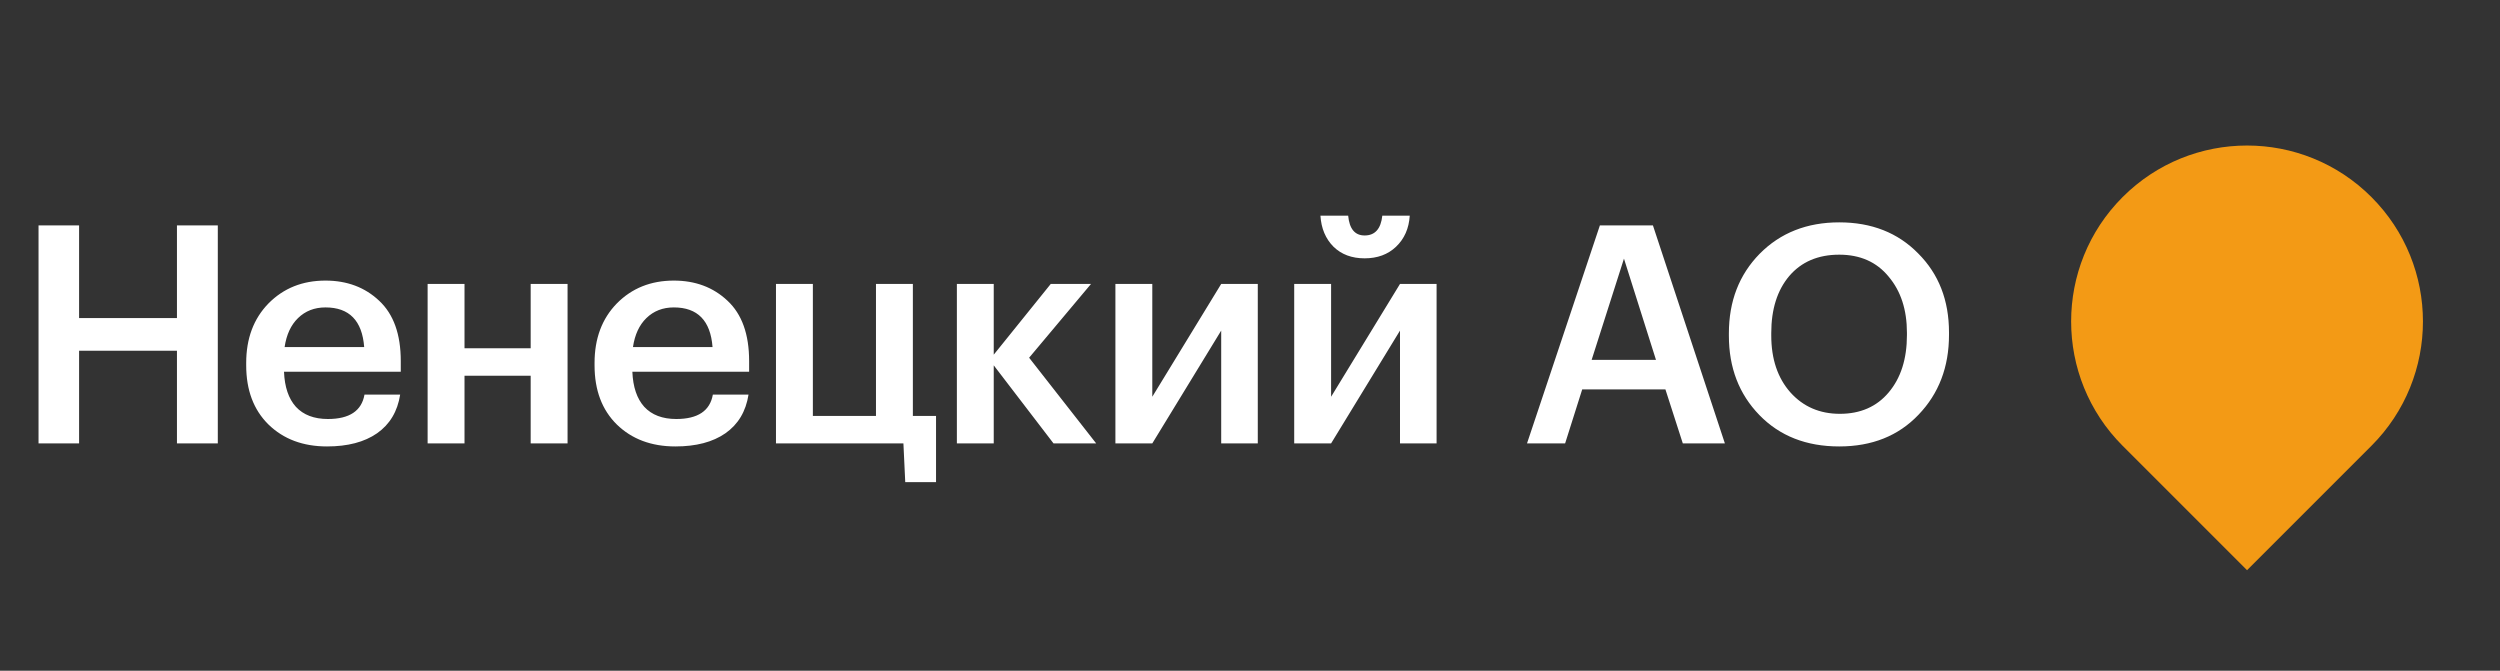
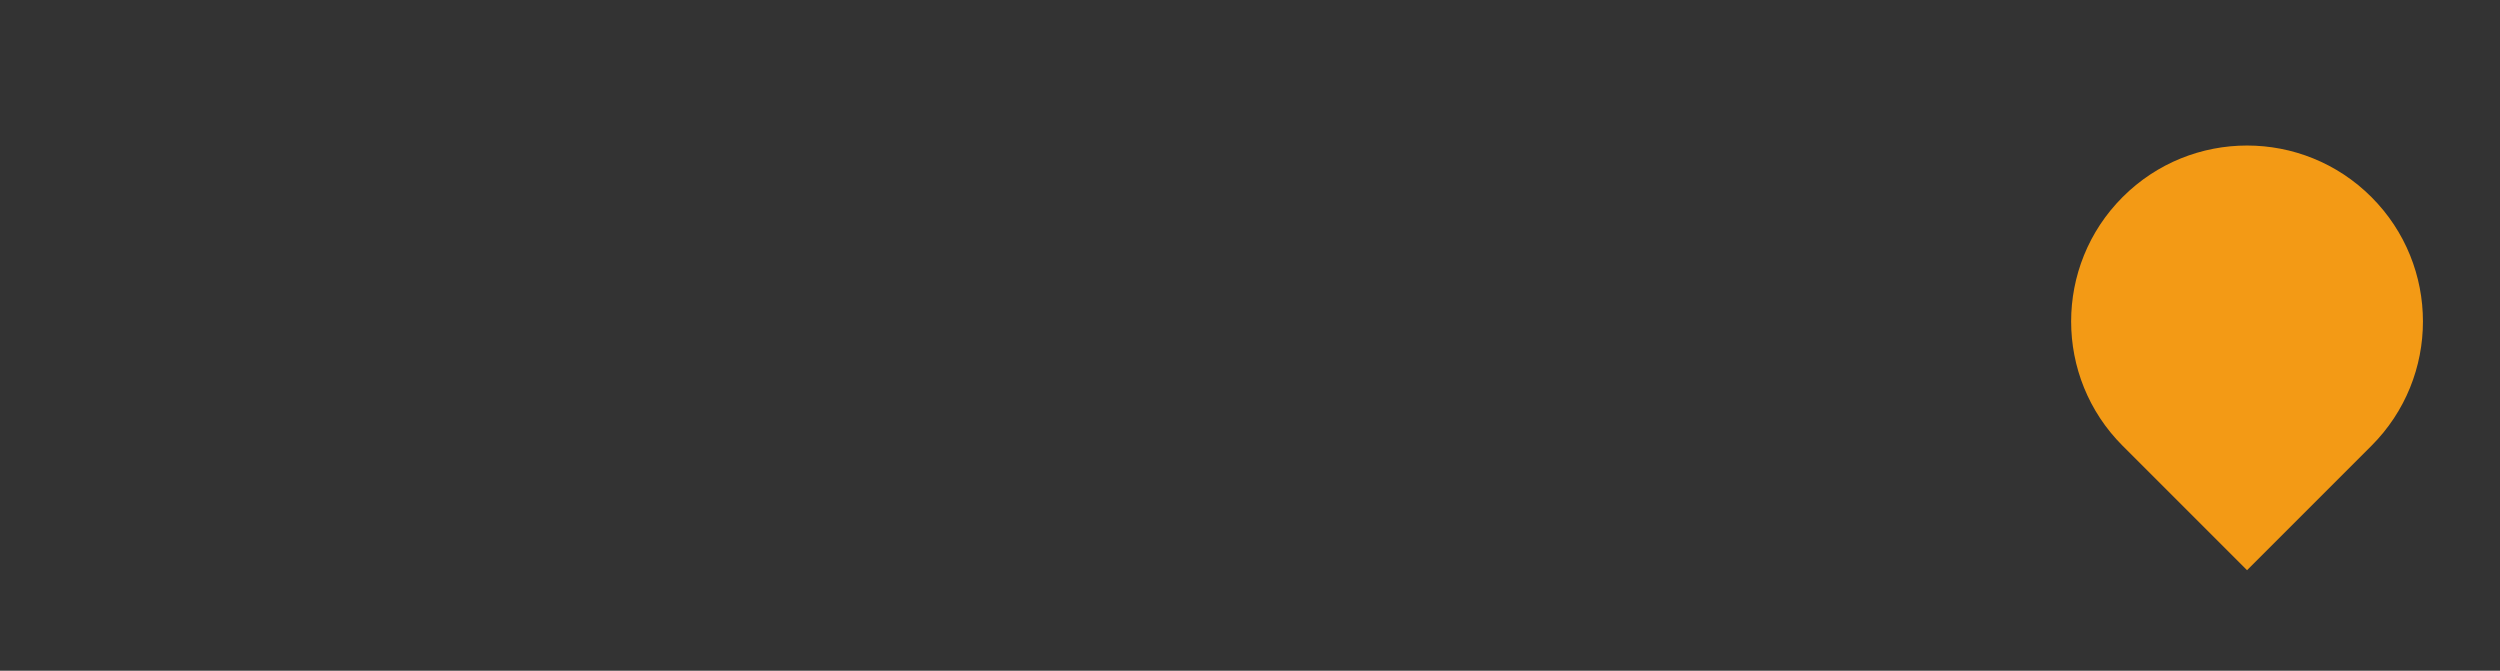
<svg xmlns="http://www.w3.org/2000/svg" width="123" height="33" viewBox="0 0 123 33" fill="none">
  <rect x="0" y="0" width="123" height="33" fill="#333333" stroke="none" />
  <path d="M116.674 9.695C113.294 6.315 107.814 6.315 104.434 9.695C101.055 13.075 101.055 18.555 104.434 21.934L110.554 28.054L116.674 21.934C120.054 18.555 120.054 13.075 116.674 9.695Z" fill="#F39A15" />
-   <path d="M1.896 11.09L3.891 11.09L3.891 15.65L8.706 15.65L8.706 11.09L10.716 11.09L10.716 21.815L8.706 21.815L8.706 17.255L3.891 17.255L3.891 21.815L1.896 21.815L1.896 11.09ZM16.088 21.965C14.908 21.965 13.948 21.605 13.208 20.885C12.478 20.165 12.113 19.195 12.113 17.975L12.113 17.855C12.113 16.655 12.478 15.68 13.208 14.93C13.948 14.18 14.883 13.805 16.013 13.805C17.073 13.805 17.953 14.135 18.653 14.795C19.363 15.455 19.718 16.445 19.718 17.765L19.718 18.29L13.973 18.29C14.003 19.04 14.198 19.615 14.558 20.015C14.928 20.415 15.453 20.615 16.133 20.615C17.193 20.615 17.793 20.215 17.933 19.415L19.688 19.415C19.558 20.245 19.178 20.88 18.548 21.32C17.928 21.75 17.108 21.965 16.088 21.965ZM17.918 17.075C17.818 15.775 17.183 15.125 16.013 15.125C15.473 15.125 15.023 15.3 14.663 15.65C14.313 15.99 14.093 16.465 14.003 17.075L17.918 17.075ZM26.109 18.485L22.854 18.485L22.854 21.815L21.039 21.815L21.039 13.97L22.854 13.97L22.854 17.135L26.109 17.135L26.109 13.97L27.924 13.97L27.924 21.815L26.109 21.815L26.109 18.485ZM33.227 21.965C32.047 21.965 31.087 21.605 30.347 20.885C29.617 20.165 29.252 19.195 29.252 17.975L29.252 17.855C29.252 16.655 29.617 15.68 30.347 14.93C31.087 14.18 32.022 13.805 33.152 13.805C34.212 13.805 35.092 14.135 35.792 14.795C36.502 15.455 36.857 16.445 36.857 17.765L36.857 18.29L31.112 18.29C31.142 19.04 31.337 19.615 31.697 20.015C32.067 20.415 32.592 20.615 33.272 20.615C34.332 20.615 34.932 20.215 35.072 19.415L36.827 19.415C36.697 20.245 36.317 20.88 35.687 21.32C35.067 21.75 34.247 21.965 33.227 21.965ZM35.057 17.075C34.957 15.775 34.322 15.125 33.152 15.125C32.612 15.125 32.162 15.3 31.802 15.65C31.452 15.99 31.232 16.465 31.142 17.075L35.057 17.075ZM44.538 23.72L44.448 21.815L38.178 21.815L38.178 13.97L39.993 13.97L39.993 20.465L43.098 20.465L43.098 13.97L44.913 13.97L44.913 20.465L46.053 20.465L46.053 23.72L44.538 23.72ZM48.892 17.975L48.892 21.815L47.078 21.815L47.078 13.97L48.892 13.97L48.892 17.45L51.697 13.97L53.678 13.97L50.633 17.6L53.932 21.815L51.833 21.815L48.892 17.975ZM54.878 21.815L54.878 13.97L56.693 13.97L56.693 19.52L60.083 13.97L61.883 13.97L61.883 21.815L60.083 21.815L60.083 16.265L56.693 21.815L54.878 21.815ZM68.685 12.14C68.285 12.52 67.77 12.71 67.14 12.71C66.51 12.71 66 12.52 65.61 12.14C65.22 11.75 65.005 11.24 64.965 10.61L66.33 10.61C66.39 11.26 66.66 11.585 67.14 11.585C67.65 11.585 67.94 11.26 68.01 10.61L69.36 10.61C69.32 11.24 69.095 11.75 68.685 12.14ZM63.675 21.815L63.675 13.97L65.49 13.97L65.49 19.52L68.88 13.97L70.68 13.97L70.68 21.815L68.88 21.815L68.88 16.265L65.49 21.815L63.675 21.815ZM78.714 11.09L81.324 11.09L84.864 21.815L82.794 21.815L81.939 19.16L77.844 19.16L77.004 21.815L75.129 21.815L78.714 11.09ZM78.309 17.705L81.474 17.705L79.899 12.725L78.309 17.705ZM90.521 20.36C91.531 20.36 92.331 20.01 92.921 19.31C93.521 18.6 93.821 17.66 93.821 16.49L93.821 16.37C93.821 15.24 93.521 14.32 92.921 13.61C92.331 12.89 91.521 12.53 90.491 12.53C89.451 12.53 88.631 12.88 88.031 13.58C87.441 14.28 87.146 15.215 87.146 16.385L87.146 16.505C87.146 17.665 87.461 18.6 88.091 19.31C88.721 20.01 89.531 20.36 90.521 20.36ZM90.491 21.965C88.871 21.965 87.561 21.45 86.561 20.42C85.561 19.39 85.061 18.09 85.061 16.52L85.061 16.4C85.061 14.82 85.566 13.515 86.576 12.485C87.596 11.455 88.901 10.94 90.491 10.94C92.081 10.94 93.376 11.45 94.376 12.47C95.386 13.48 95.891 14.775 95.891 16.355L95.891 16.475C95.891 18.055 95.391 19.365 94.391 20.405C93.401 21.445 92.101 21.965 90.491 21.965Z" fill="white" />
</svg>